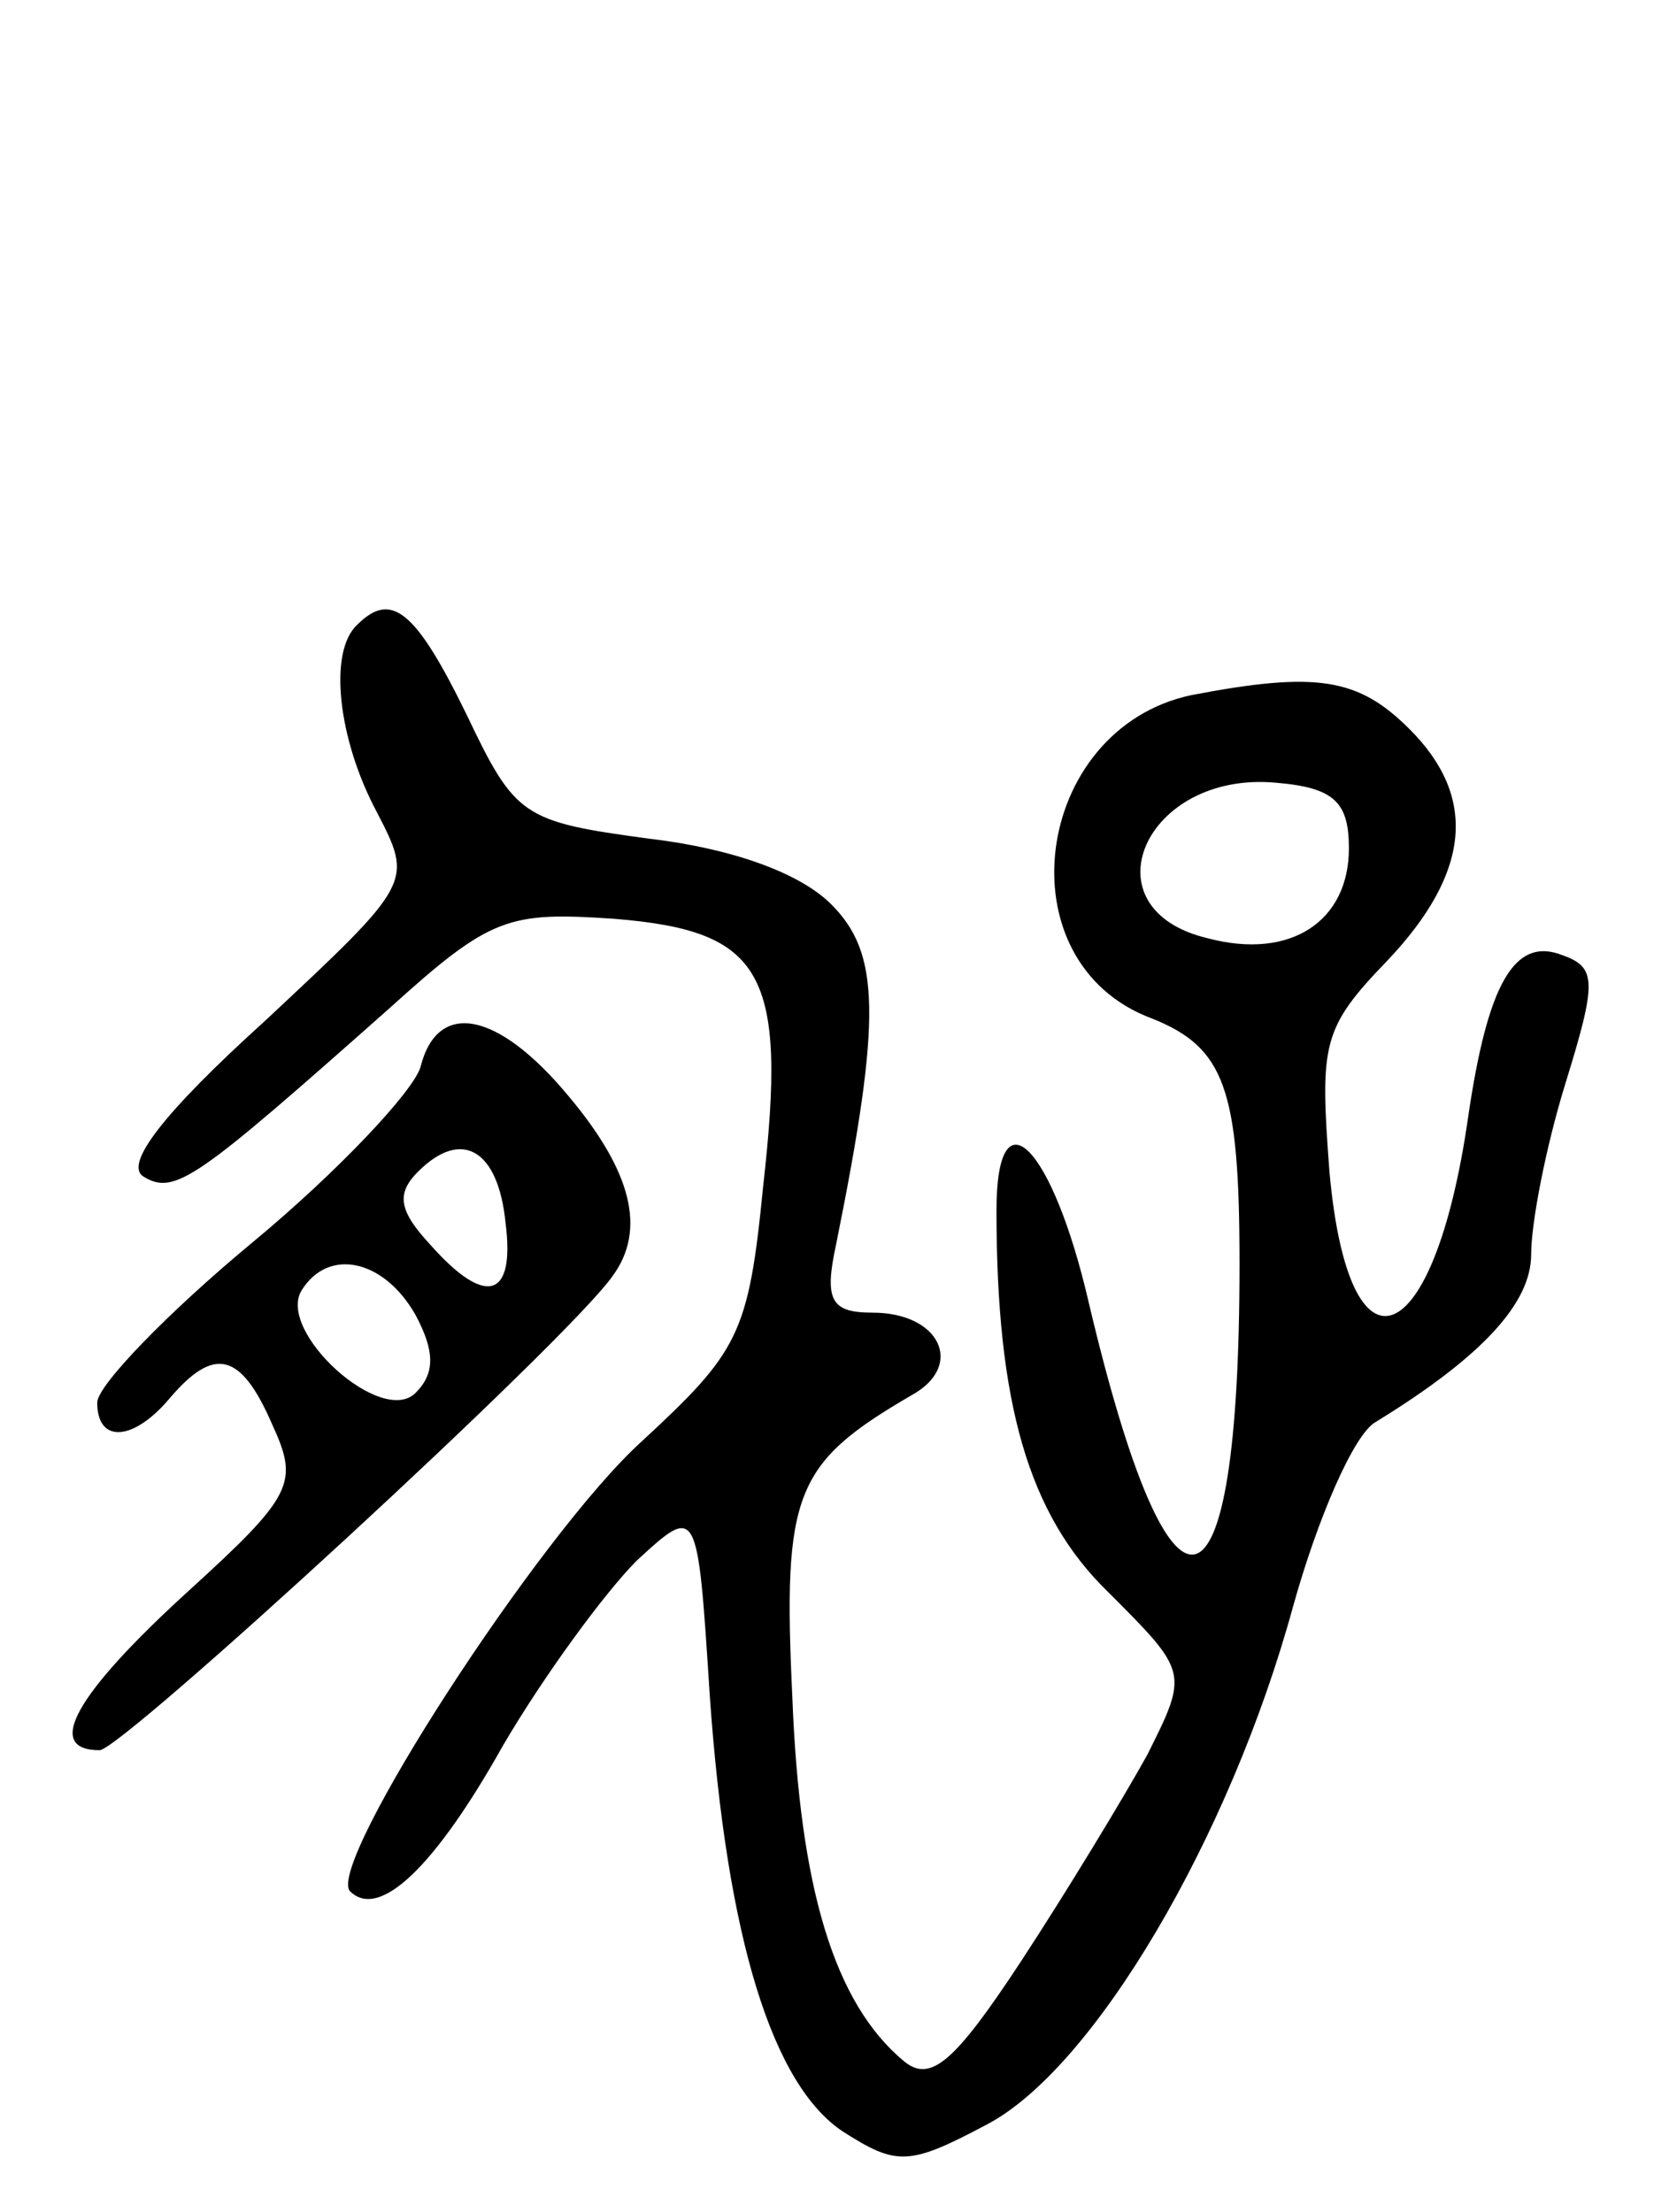
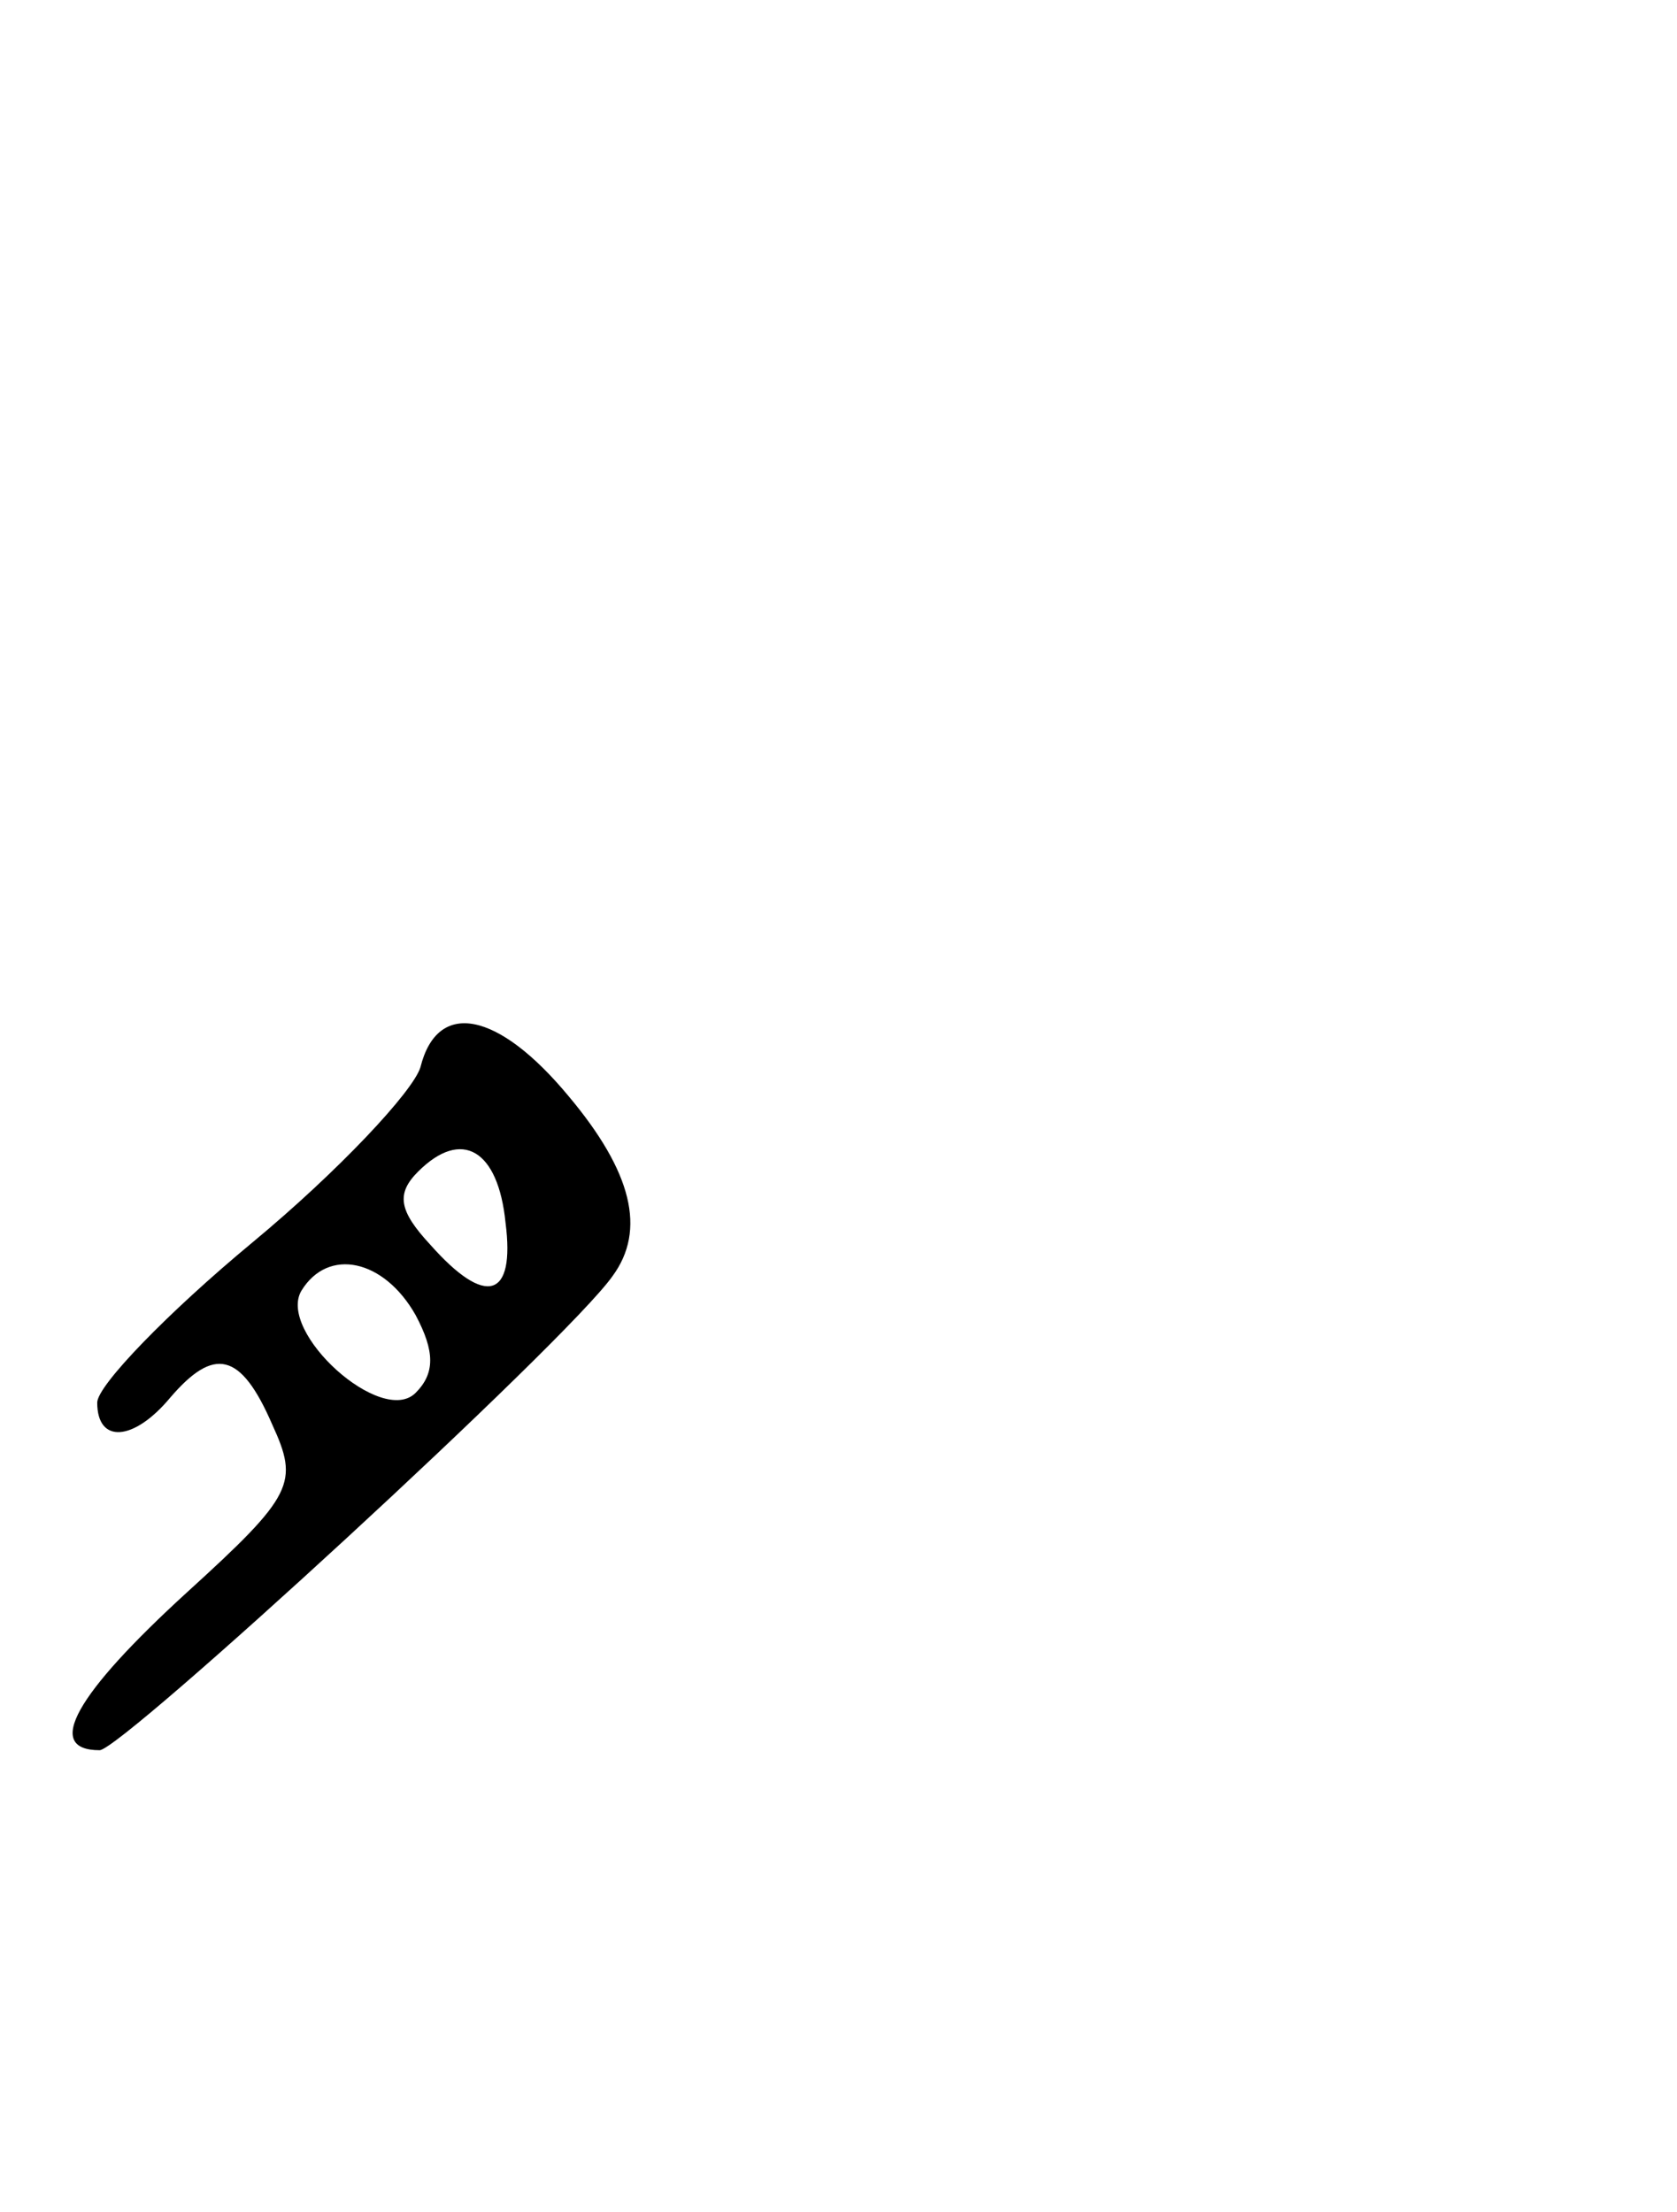
<svg xmlns="http://www.w3.org/2000/svg" version="1.0" width="69" height="91" viewBox="0 0 69 91">
  <g transform="translate(0,91) scale(0.1,-0.1)">
-     <path d="M147 653 c-12 -11 -8 -47 8 -77 15 -29 15 -29 -46 -86 -42 -38 -58 -59 -50 -64 13 -8 22 -1 101 69 42 38 49 40 93 37 61 -5 71 -22 61 -110 -6 -61 -10 -68 -50 -105 -42 -38 -130 -174 -120 -185 12 -12 35 10 63 60 17 29 42 63 55 76 25 23 25 23 30 -55 7 -101 26 -161 55 -180 22 -14 27 -14 59 3 44 23 100 118 126 213 10 36 25 71 34 76 44 27 64 49 64 69 0 13 6 44 14 70 13 42 13 48 -1 53 -20 8 -31 -12 -39 -67 -14 -97 -49 -111 -57 -22 -4 53 -3 59 24 87 34 36 37 67 9 95 -21 21 -38 24 -90 14 -65 -14 -78 -110 -16 -133 30 -12 36 -29 36 -101 0 -153 -28 -160 -62 -16 -15 65 -38 88 -38 38 0 -79 13 -125 46 -157 33 -33 33 -33 16 -67 -10 -18 -33 -56 -52 -85 -27 -41 -37 -50 -48 -41 -29 24 -43 72 -46 150 -4 84 1 96 49 124 22 12 12 34 -16 34 -17 0 -20 5 -15 28 19 94 18 120 -2 140 -13 13 -41 23 -75 27 -52 7 -55 9 -75 51 -21 43 -31 51 -45 37z m408 -92 c0 -30 -24 -46 -58 -37 -51 12 -26 69 28 64 24 -2 30 -8 30 -27z" />
    <path d="M173 471 c-3 -10 -34 -43 -69 -72 -35 -29 -64 -59 -64 -66 0 -17 15 -16 30 2 18 21 29 19 42 -11 11 -24 9 -29 -35 -69 -46 -42 -59 -65 -36 -65 9 0 192 168 211 195 14 19 8 43 -18 74 -29 35 -54 40 -61 12z m35 -64 c4 -31 -8 -35 -31 -9 -13 14 -14 21 -5 30 18 18 33 9 36 -21z m-37 -38 c8 -15 8 -24 0 -32 -14 -14 -57 25 -47 42 11 18 34 13 47 -10z" />
  </g>
</svg>